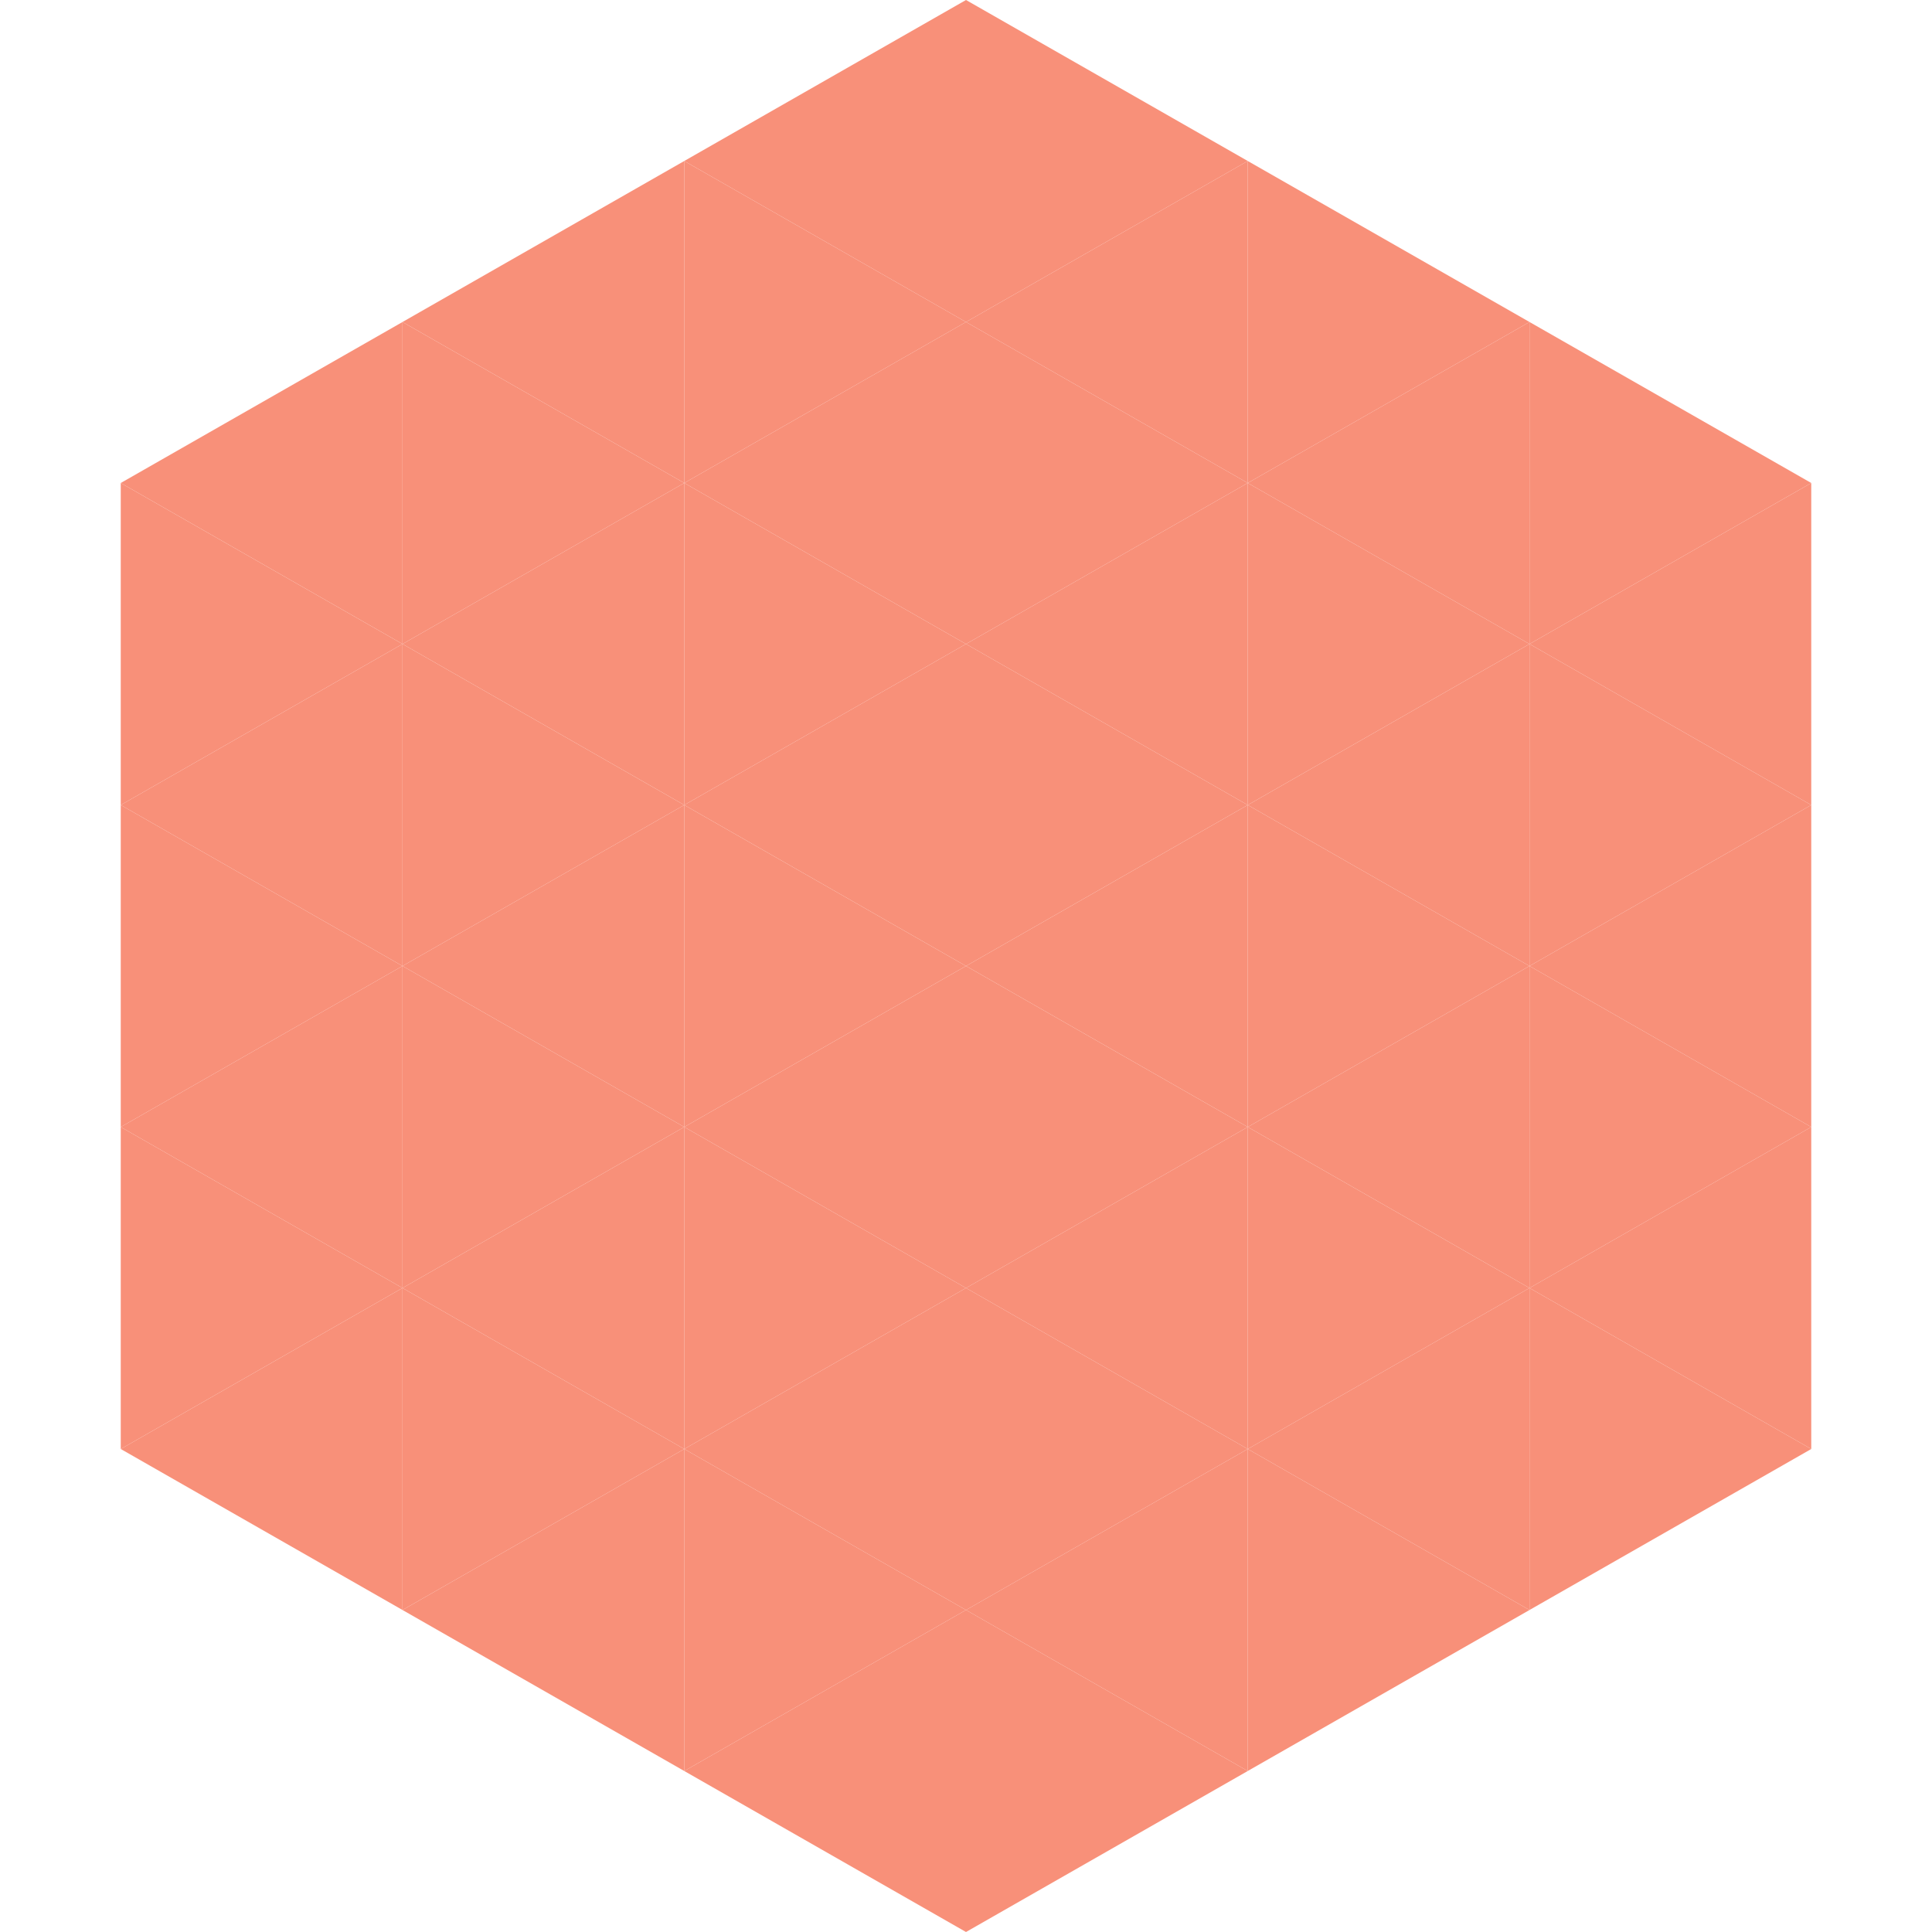
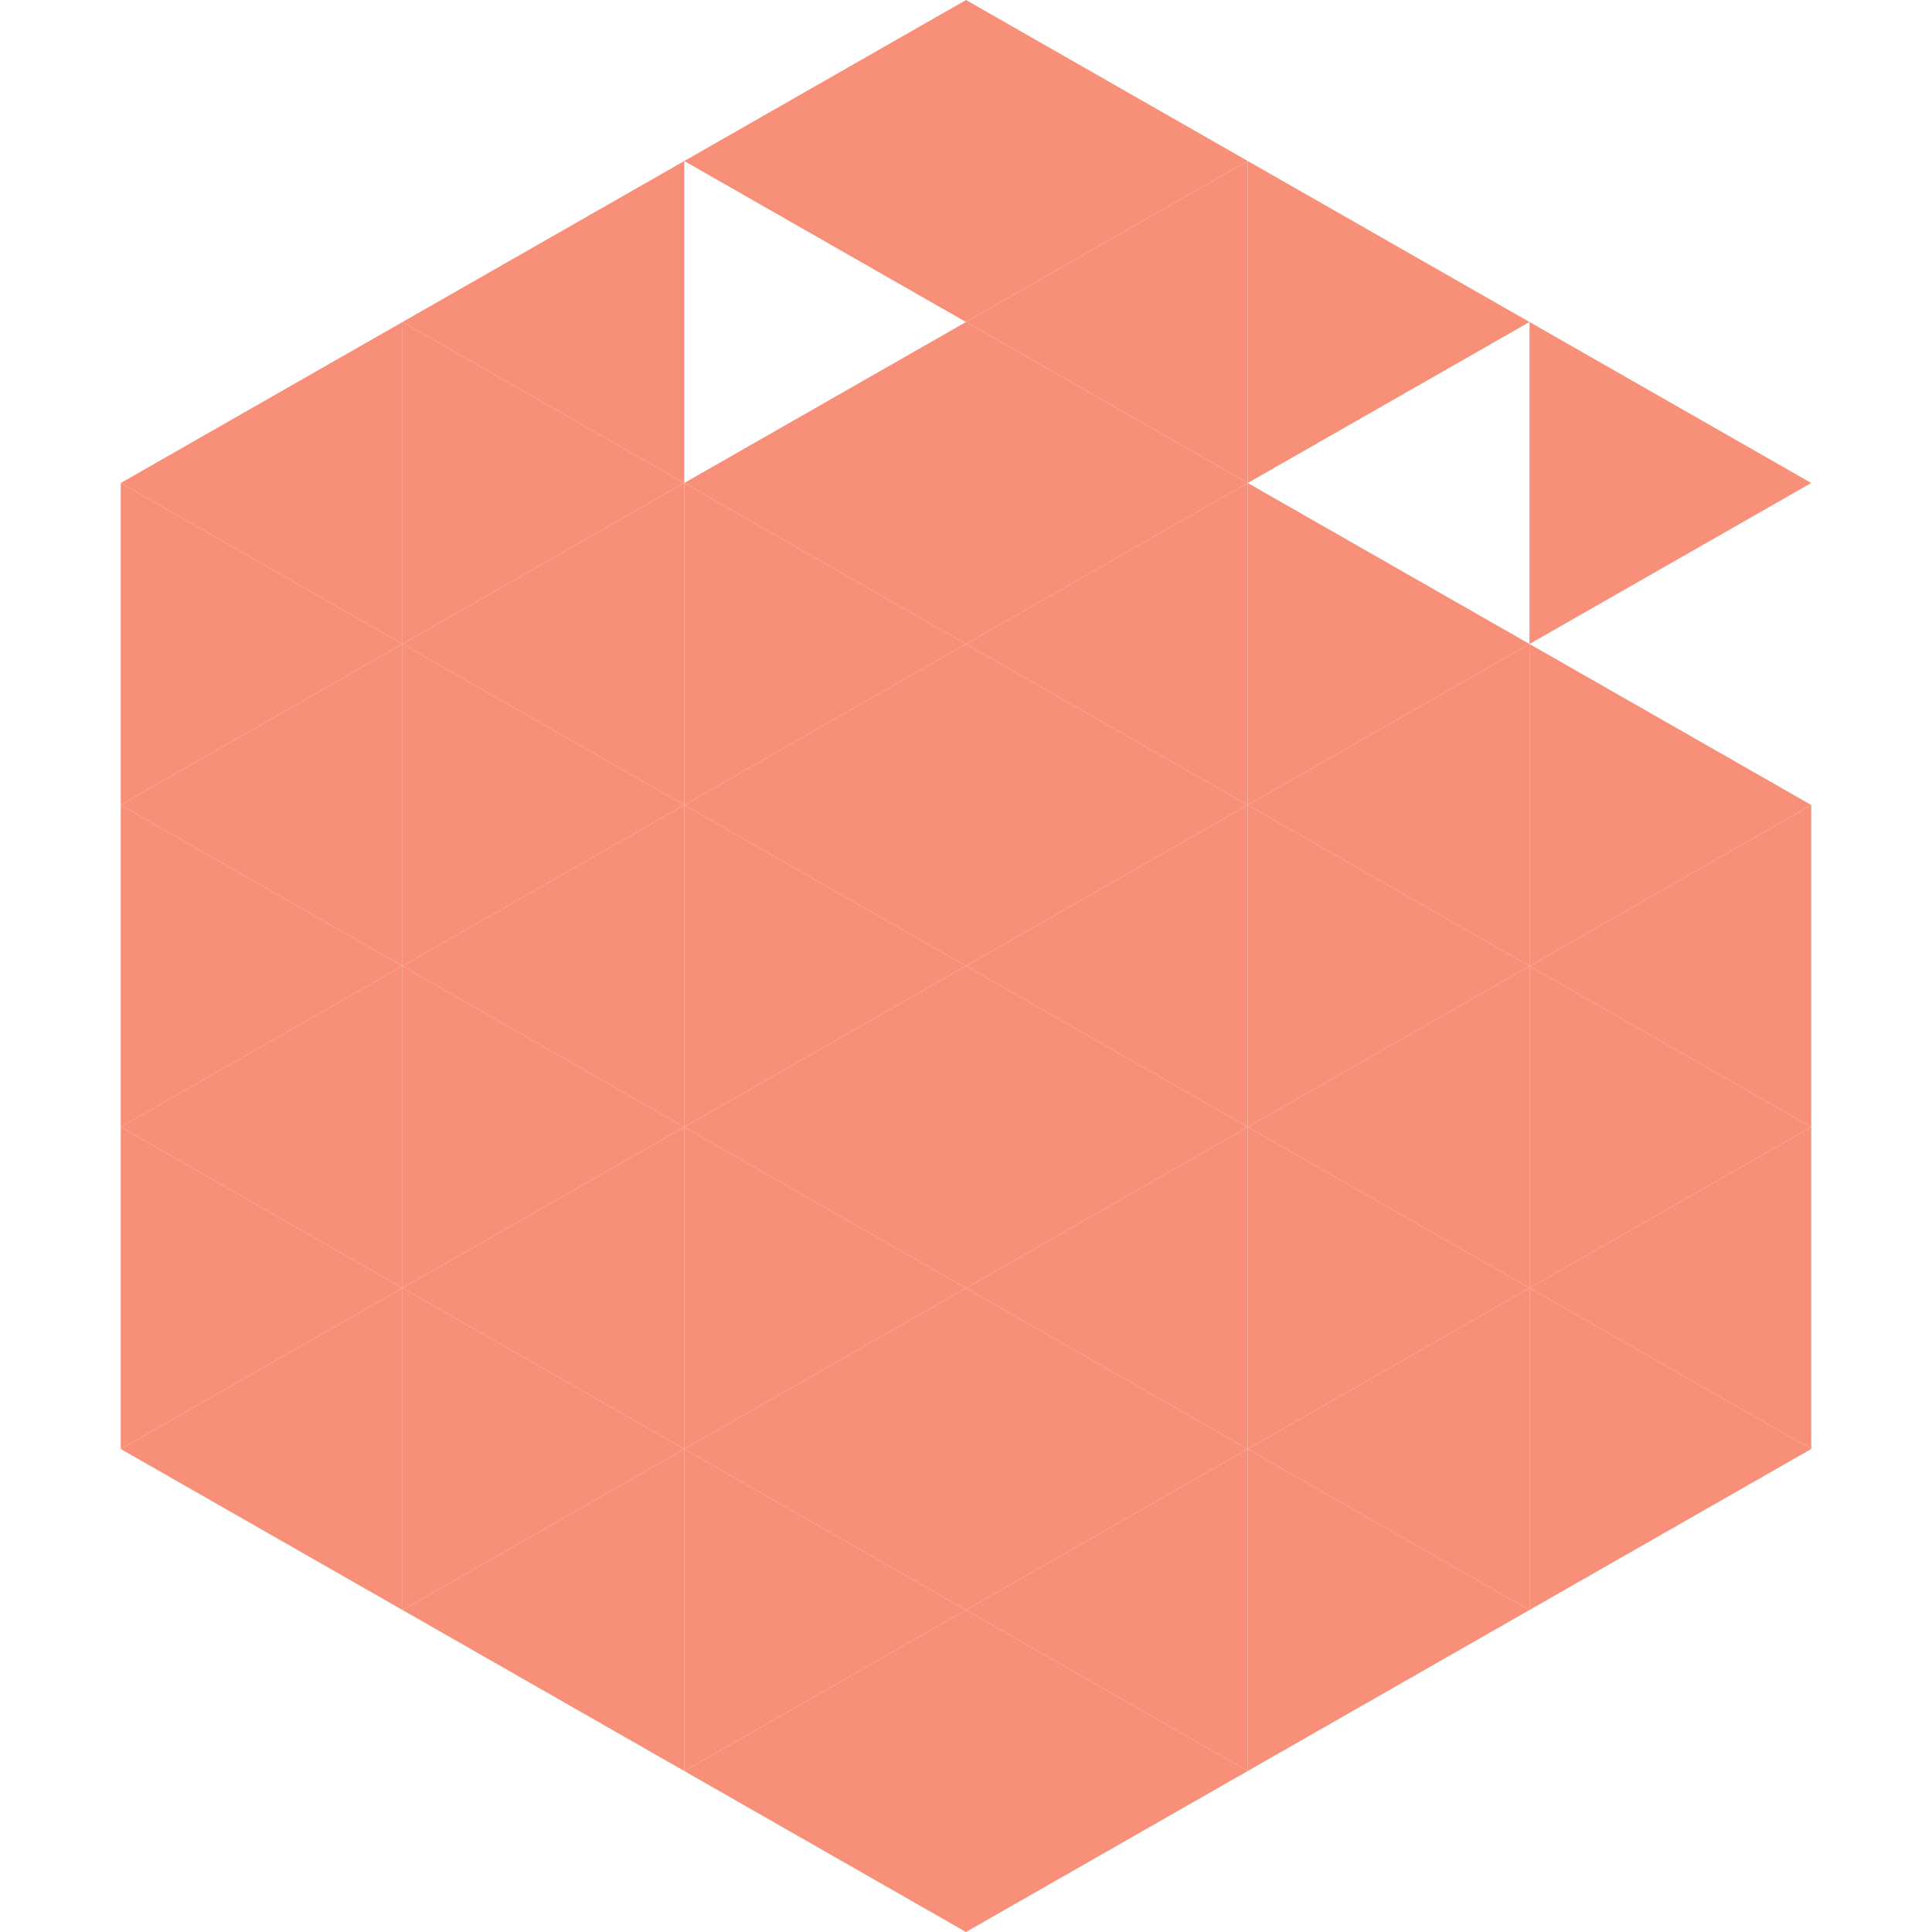
<svg xmlns="http://www.w3.org/2000/svg" width="240" height="240">
  <polygon points="50,40 15,60 50,80" style="fill:rgb(248,144,121)" />
  <polygon points="190,40 225,60 190,80" style="fill:rgb(248,144,121)" />
  <polygon points="15,60 50,80 15,100" style="fill:rgb(248,144,121)" />
-   <polygon points="225,60 190,80 225,100" style="fill:rgb(248,144,121)" />
  <polygon points="50,80 15,100 50,120" style="fill:rgb(248,144,121)" />
  <polygon points="190,80 225,100 190,120" style="fill:rgb(248,144,121)" />
  <polygon points="15,100 50,120 15,140" style="fill:rgb(248,144,121)" />
  <polygon points="225,100 190,120 225,140" style="fill:rgb(248,144,121)" />
  <polygon points="50,120 15,140 50,160" style="fill:rgb(248,144,121)" />
  <polygon points="190,120 225,140 190,160" style="fill:rgb(248,144,121)" />
  <polygon points="15,140 50,160 15,180" style="fill:rgb(248,144,121)" />
  <polygon points="225,140 190,160 225,180" style="fill:rgb(248,144,121)" />
  <polygon points="50,160 15,180 50,200" style="fill:rgb(248,144,121)" />
  <polygon points="190,160 225,180 190,200" style="fill:rgb(248,144,121)" />
  <polygon points="15,180 50,200 15,220" style="fill:rgb(255,255,255); fill-opacity:0" />
  <polygon points="225,180 190,200 225,220" style="fill:rgb(255,255,255); fill-opacity:0" />
  <polygon points="50,0 85,20 50,40" style="fill:rgb(255,255,255); fill-opacity:0" />
  <polygon points="190,0 155,20 190,40" style="fill:rgb(255,255,255); fill-opacity:0" />
  <polygon points="85,20 50,40 85,60" style="fill:rgb(248,144,121)" />
  <polygon points="155,20 190,40 155,60" style="fill:rgb(248,144,121)" />
  <polygon points="50,40 85,60 50,80" style="fill:rgb(248,144,121)" />
-   <polygon points="190,40 155,60 190,80" style="fill:rgb(248,144,121)" />
  <polygon points="85,60 50,80 85,100" style="fill:rgb(248,144,121)" />
  <polygon points="155,60 190,80 155,100" style="fill:rgb(248,144,121)" />
  <polygon points="50,80 85,100 50,120" style="fill:rgb(248,144,121)" />
  <polygon points="190,80 155,100 190,120" style="fill:rgb(248,144,121)" />
  <polygon points="85,100 50,120 85,140" style="fill:rgb(248,144,121)" />
  <polygon points="155,100 190,120 155,140" style="fill:rgb(248,144,121)" />
  <polygon points="50,120 85,140 50,160" style="fill:rgb(248,144,121)" />
  <polygon points="190,120 155,140 190,160" style="fill:rgb(248,144,121)" />
  <polygon points="85,140 50,160 85,180" style="fill:rgb(248,144,121)" />
  <polygon points="155,140 190,160 155,180" style="fill:rgb(248,144,121)" />
  <polygon points="50,160 85,180 50,200" style="fill:rgb(248,144,121)" />
  <polygon points="190,160 155,180 190,200" style="fill:rgb(248,144,121)" />
  <polygon points="85,180 50,200 85,220" style="fill:rgb(248,144,121)" />
  <polygon points="155,180 190,200 155,220" style="fill:rgb(248,144,121)" />
  <polygon points="120,0 85,20 120,40" style="fill:rgb(248,144,121)" />
  <polygon points="120,0 155,20 120,40" style="fill:rgb(248,144,121)" />
-   <polygon points="85,20 120,40 85,60" style="fill:rgb(248,144,121)" />
  <polygon points="155,20 120,40 155,60" style="fill:rgb(248,144,121)" />
  <polygon points="120,40 85,60 120,80" style="fill:rgb(248,144,121)" />
  <polygon points="120,40 155,60 120,80" style="fill:rgb(248,144,121)" />
  <polygon points="85,60 120,80 85,100" style="fill:rgb(248,144,121)" />
  <polygon points="155,60 120,80 155,100" style="fill:rgb(248,144,121)" />
  <polygon points="120,80 85,100 120,120" style="fill:rgb(248,144,121)" />
  <polygon points="120,80 155,100 120,120" style="fill:rgb(248,144,121)" />
  <polygon points="85,100 120,120 85,140" style="fill:rgb(248,144,121)" />
  <polygon points="155,100 120,120 155,140" style="fill:rgb(248,144,121)" />
  <polygon points="120,120 85,140 120,160" style="fill:rgb(248,144,121)" />
  <polygon points="120,120 155,140 120,160" style="fill:rgb(248,144,121)" />
  <polygon points="85,140 120,160 85,180" style="fill:rgb(248,144,121)" />
  <polygon points="155,140 120,160 155,180" style="fill:rgb(248,144,121)" />
  <polygon points="120,160 85,180 120,200" style="fill:rgb(248,144,121)" />
  <polygon points="120,160 155,180 120,200" style="fill:rgb(248,144,121)" />
  <polygon points="85,180 120,200 85,220" style="fill:rgb(248,144,121)" />
  <polygon points="155,180 120,200 155,220" style="fill:rgb(248,144,121)" />
  <polygon points="120,200 85,220 120,240" style="fill:rgb(248,144,121)" />
  <polygon points="120,200 155,220 120,240" style="fill:rgb(248,144,121)" />
  <polygon points="85,220 120,240 85,260" style="fill:rgb(255,255,255); fill-opacity:0" />
  <polygon points="155,220 120,240 155,260" style="fill:rgb(255,255,255); fill-opacity:0" />
</svg>